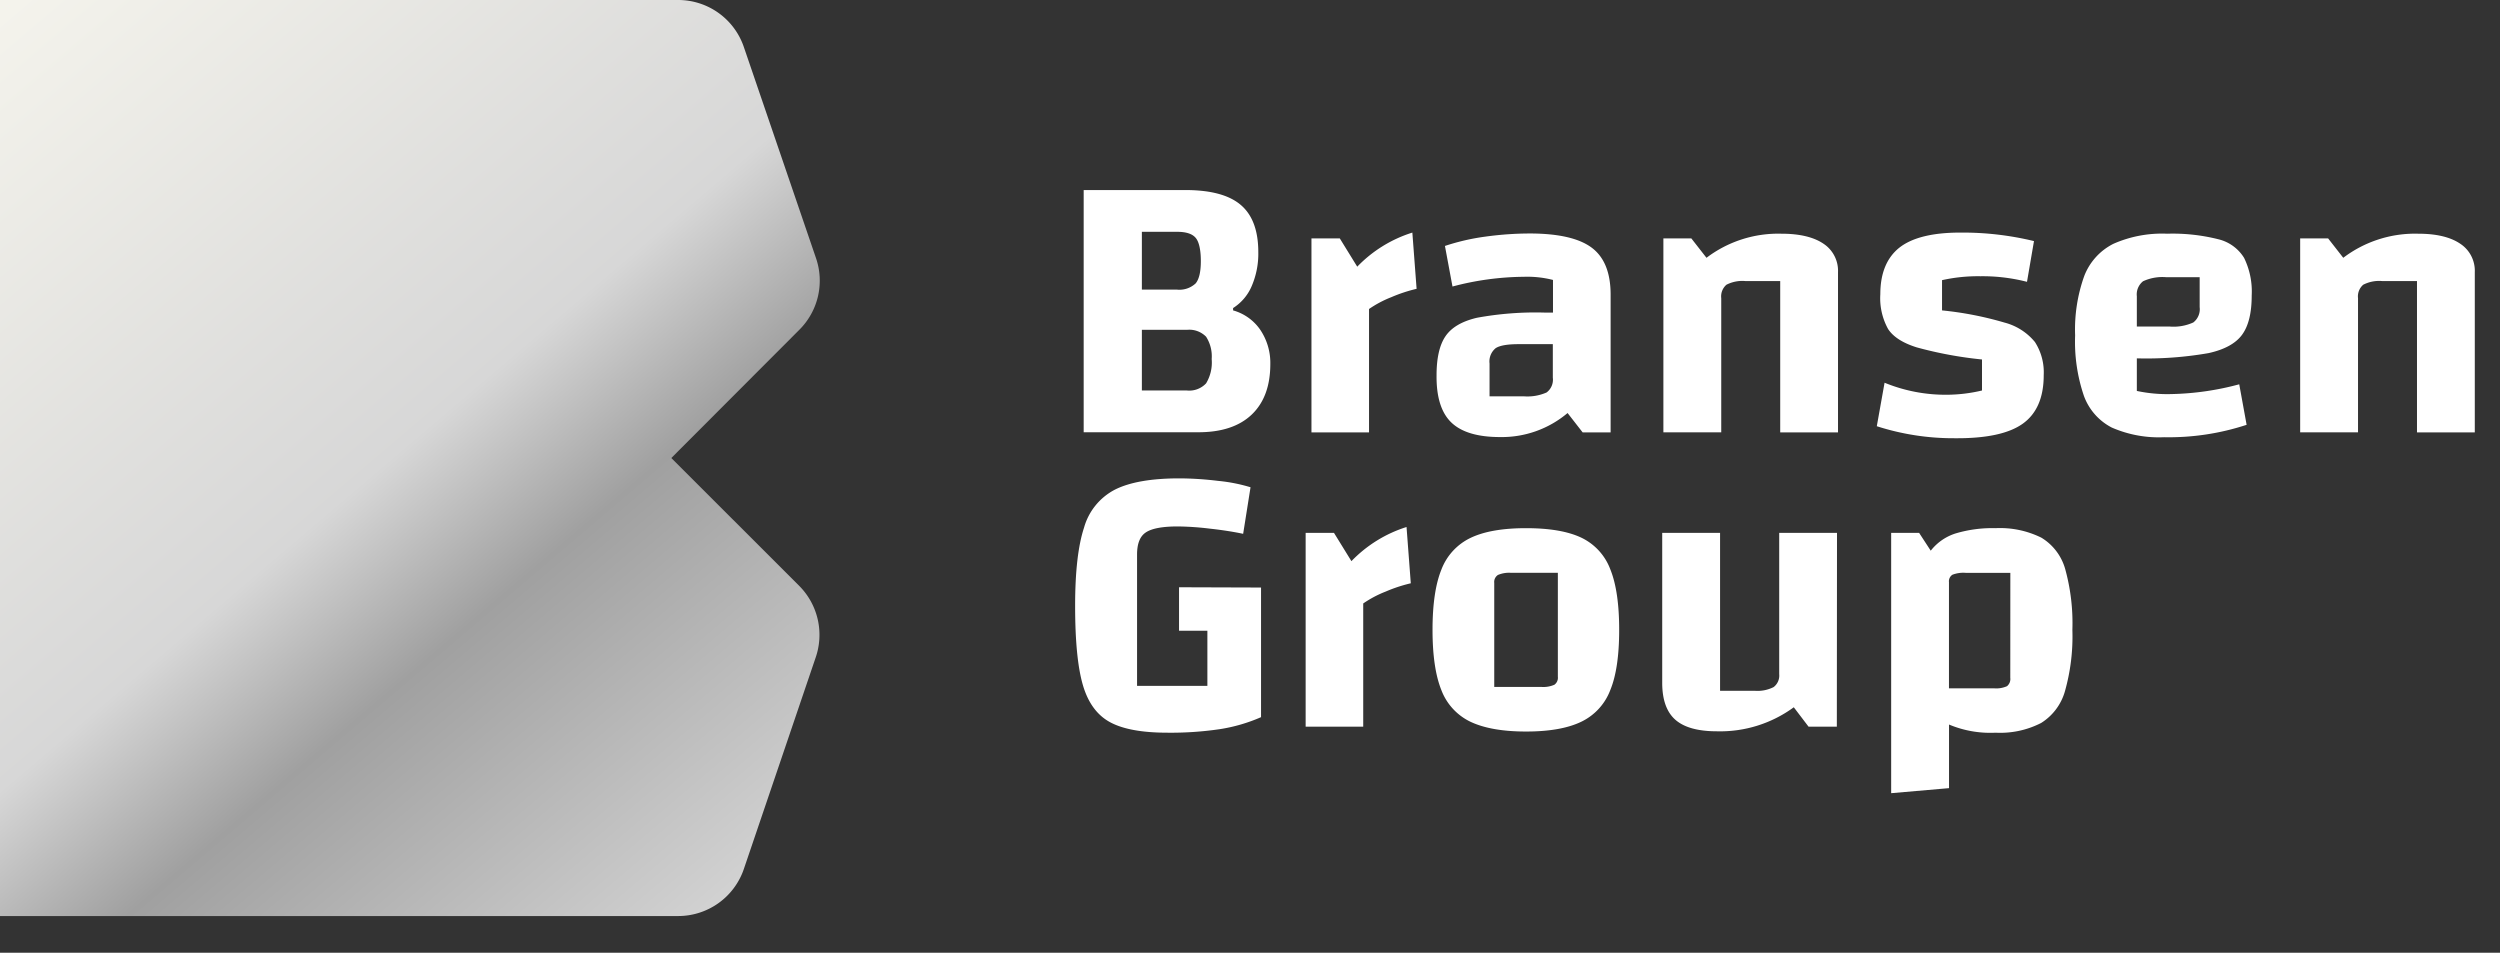
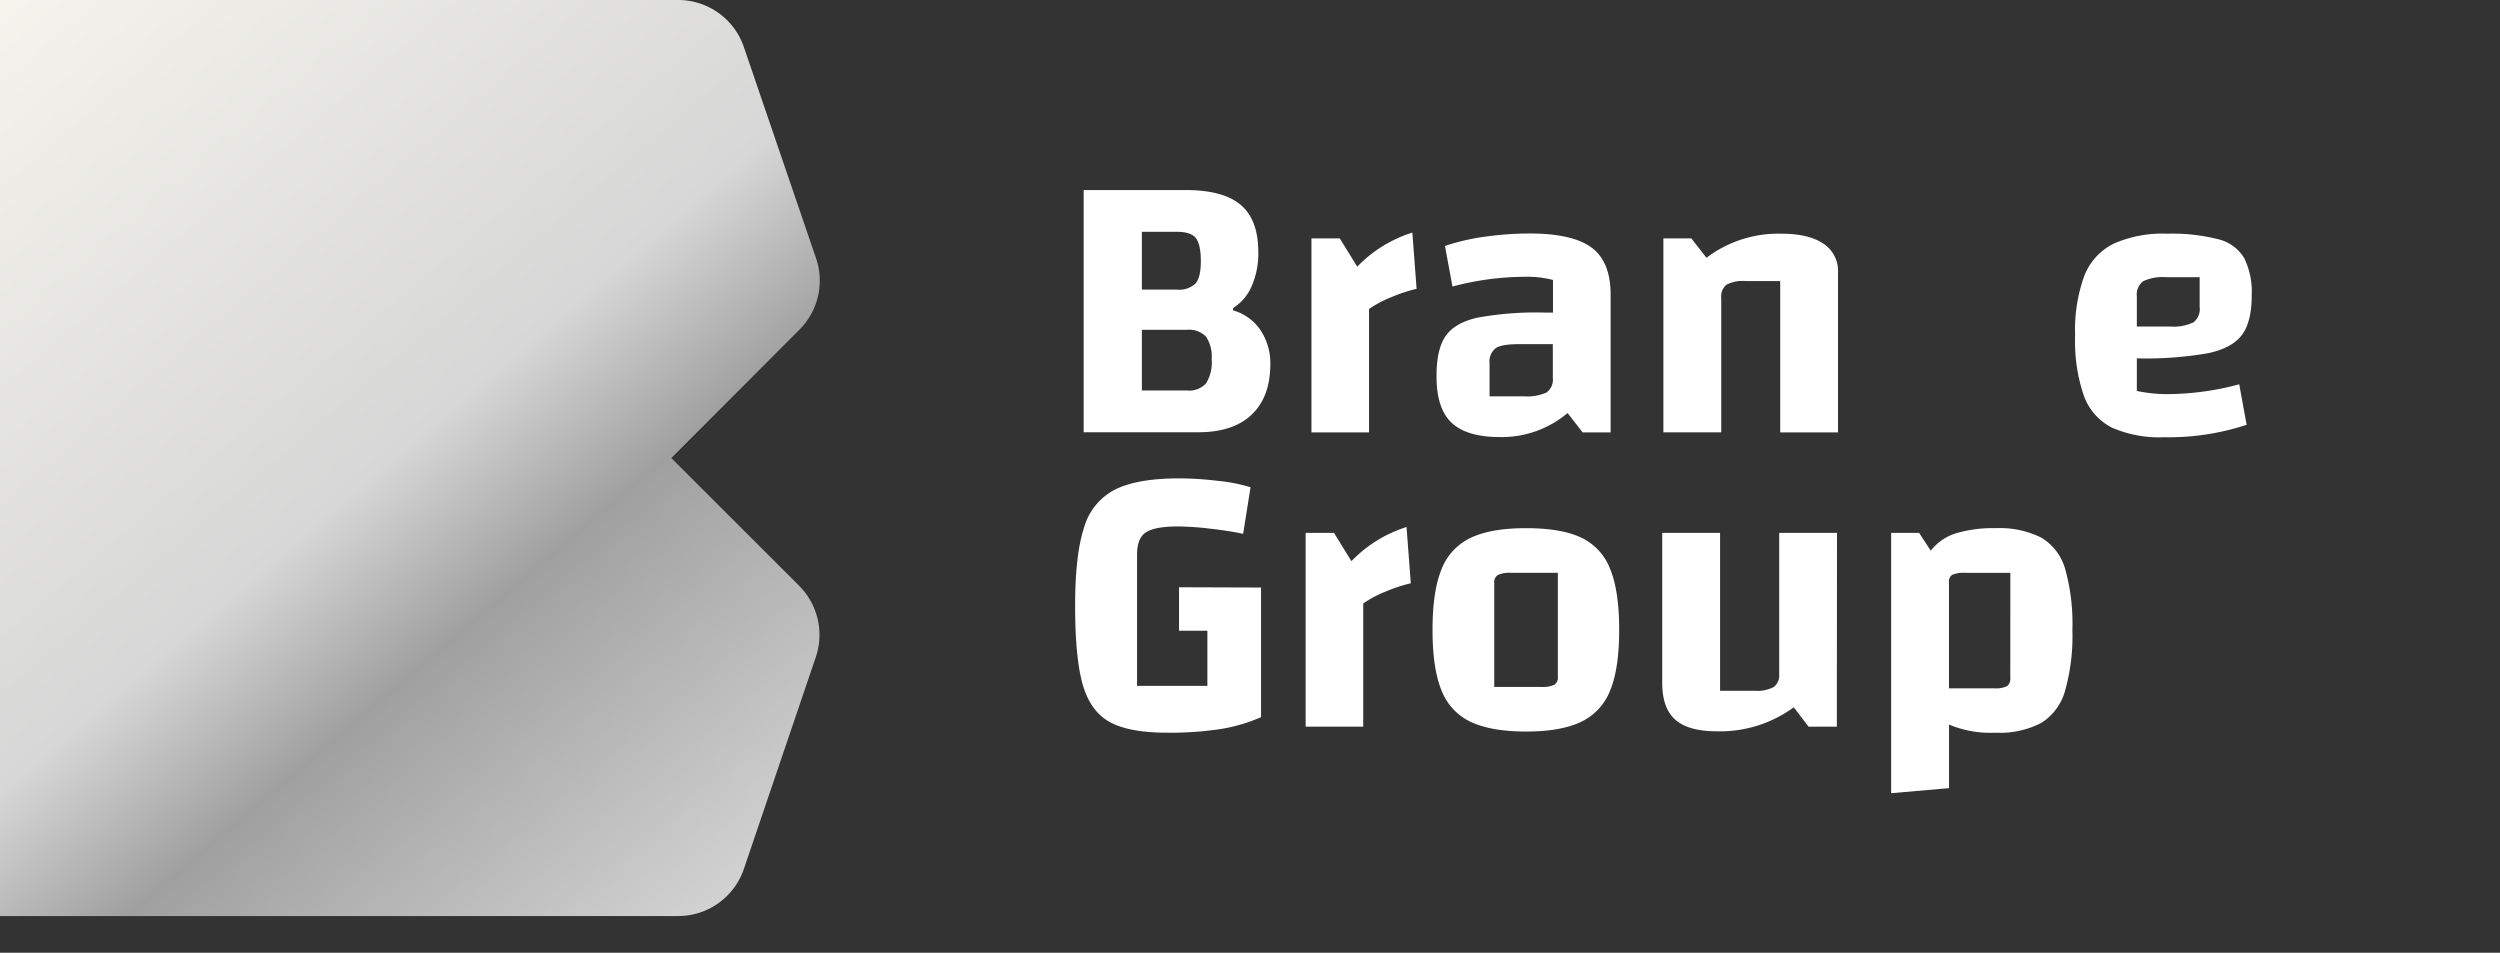
<svg xmlns="http://www.w3.org/2000/svg" id="Laag_1" data-name="Laag 1" viewBox="0 0 447.25 170.44">
  <rect x="0" y="0" width="447.25" height="170.44" fill="#333333" stroke="none" />
  <defs>
    <style>.cls-1{fill:#fff;}.cls-2{fill:url(#Nieuwe_verloopstaal_3);}</style>
    <linearGradient id="Nieuwe_verloopstaal_3" x1="-2.34" y1="4.54" x2="134.81" y2="165.69" gradientUnits="userSpaceOnUse">
      <stop offset="0" stop-color="#f4f3ec" />
      <stop offset="0.5" stop-color="#d7d7d7" />
      <stop offset="0.65" stop-color="#a0a0a0" />
      <stop offset="1" stop-color="#d7d7d7" />
    </linearGradient>
  </defs>
  <path class="cls-1" d="M225.46,59a10.59,10.59,0,0,1,1.8,6.11q0,5.89-3.33,9.06t-9.58,3.16H193.87V34h18.19q6.8,0,9.92,2.67c2.09,1.78,3.13,4.6,3.13,8.44a14.66,14.66,0,0,1-1.15,6,8.65,8.65,0,0,1-3.36,4v.42A8.75,8.75,0,0,1,225.46,59ZM213.93,42.58q-.9-1.11-3.33-1.11h-6.32V51.81h6.25a4.25,4.25,0,0,0,3.37-1.11c.62-.74.93-2.08.93-4S214.53,43.32,213.93,42.58Zm1.84,26a7.19,7.19,0,0,0,1-4.34,6.48,6.48,0,0,0-1-4A4.21,4.21,0,0,0,212.4,59h-8.12V69.86h8.06A4.12,4.12,0,0,0,215.77,68.58Z" />
  <path class="cls-1" d="M242.81,47.71a23.41,23.41,0,0,1,9.86-6.1l.76,10.06a27.05,27.05,0,0,0-4.51,1.49,19.48,19.48,0,0,0-4,2.12V77.36H234.62V42.65h5.07Z" />
  <path class="cls-1" d="M284.81,44.35q3.33,2.53,3.33,8.36V77.36h-5l-2.7-3.47a18.24,18.24,0,0,1-12.08,4.3q-6,0-8.71-2.6T257,67.15c0-3.1.53-5.43,1.6-7s2.94-2.67,5.62-3.3a58,58,0,0,1,12.08-.93h1.53V50.08a18.6,18.6,0,0,0-5.28-.56,50.84,50.84,0,0,0-12.7,1.74L258.5,44a39.24,39.24,0,0,1,7.25-1.67,58.8,58.8,0,0,1,8.09-.56Q281.48,41.81,284.81,44.35Zm-8.12,25.86a2.86,2.86,0,0,0,1.11-2.64v-6h-6.11c-2,0-3.41.24-4.13.73a3.07,3.07,0,0,0-1.08,2.74V70.9h6.11A8.47,8.47,0,0,0,276.69,70.21Z" />
  <path class="cls-1" d="M297.58,42.65h5l2.71,3.47a21.22,21.22,0,0,1,13.4-4.31q4.86,0,7.5,1.77a5.8,5.8,0,0,1,2.63,5.11V77.36H318.48V50.28h-6.25a6.21,6.21,0,0,0-3.37.66,2.75,2.75,0,0,0-.93,2.4v24H297.58Z" />
-   <path class="cls-1" d="M339.83,44.28q3.44-2.67,10.86-2.67a54.14,54.14,0,0,1,13.19,1.52l-1.25,7.29a31.78,31.78,0,0,0-8.33-1,29.47,29.47,0,0,0-6.87.7v5.41a60.75,60.75,0,0,1,11.21,2.19,10.41,10.41,0,0,1,5.41,3.47,10,10,0,0,1,1.57,5.93q0,6-3.75,8.68T349.65,78.4a44.66,44.66,0,0,1-13.89-2.15l1.39-7.78a28.77,28.77,0,0,0,11.25,2.15,27.7,27.7,0,0,0,6.18-.76V64.31a70.56,70.56,0,0,1-11.66-2.16c-2.5-.78-4.22-1.88-5.14-3.29a11.37,11.37,0,0,1-1.39-6.22Q336.39,47,339.83,44.28Z" />
  <path class="cls-1" d="M400.6,68.75,401.92,76a44.58,44.58,0,0,1-14.78,2.22,21,21,0,0,1-9.34-1.73,10.36,10.36,0,0,1-5-5.7A30.09,30.09,0,0,1,371.24,60a28.39,28.39,0,0,1,1.63-10.62,10.78,10.78,0,0,1,5.21-5.76,21.54,21.54,0,0,1,9.61-1.81,33.44,33.44,0,0,1,9.2,1,7.44,7.44,0,0,1,4.58,3.33,13.7,13.7,0,0,1,1.36,6.73q0,4.65-1.71,7t-6,3.3a64.67,64.67,0,0,1-12.84.94v5.83a26.13,26.13,0,0,0,6.18.56A50.22,50.22,0,0,0,400.6,68.75ZM383.39,50.32A3,3,0,0,0,382.28,53v5.42h5.9a8.57,8.57,0,0,0,4.2-.73,3,3,0,0,0,1.14-2.75V49.59h-6A8.2,8.2,0,0,0,383.39,50.32Z" />
-   <path class="cls-1" d="M411.5,42.65h5l2.71,3.47a21.22,21.22,0,0,1,13.4-4.31q4.86,0,7.49,1.77a5.78,5.78,0,0,1,2.64,5.11V77.36H432.4V50.28h-6.25a6.21,6.21,0,0,0-3.37.66,2.75,2.75,0,0,0-.93,2.4v24H411.5Z" />
  <path class="cls-1" d="M225.6,105.11V128.3a29.69,29.69,0,0,1-7.4,2.15,59.79,59.79,0,0,1-9.34.63q-6.8,0-10.27-1.88t-4.86-6.63q-1.39-4.75-1.39-14.19,0-9.16,1.6-14a11,11,0,0,1,5.55-6.8q4-2,11.53-2a58.77,58.77,0,0,1,6.9.45,29.58,29.58,0,0,1,5.8,1.14l-1.32,8.33q-2.64-.56-6-.93a51.46,51.46,0,0,0-5.69-.39q-4.09,0-5.69,1.05c-1.07.69-1.6,2-1.6,4v23.47H216v-9.86h-5.07v-7.78Z" />
  <path class="cls-1" d="M241.77,100.39a23.54,23.54,0,0,1,9.86-6.11l.76,10.07a26.76,26.76,0,0,0-4.51,1.49,19.48,19.48,0,0,0-4,2.12V130H233.58V95.33h5.07Z" />
  <path class="cls-1" d="M263.08,129.13a10.34,10.34,0,0,1-5.21-5.65q-1.59-3.93-1.59-10.8t1.59-10.79a10.36,10.36,0,0,1,5.21-5.66q3.62-1.74,9.93-1.74t9.89,1.7a10.24,10.24,0,0,1,5.17,5.63q1.6,3.92,1.6,10.86t-1.6,10.8a10.32,10.32,0,0,1-5.2,5.65q-3.62,1.74-9.86,1.74T263.08,129.13Zm12.64-6.24a4.93,4.93,0,0,0,2.36-.39,1.53,1.53,0,0,0,.62-1.42v-18.6h-8.33a5.13,5.13,0,0,0-2.39.38,1.5,1.5,0,0,0-.66,1.42v18.61Z" />
  <path class="cls-1" d="M328.61,130h-5.06l-2.64-3.47a22.31,22.31,0,0,1-13.75,4.3q-5.07,0-7.42-2.05t-2.37-6.56V95.33h10.35v28.25h6.18a6.38,6.38,0,0,0,3.4-.66,2.59,2.59,0,0,0,1-2.32V95.33h10.34Z" />
  <path class="cls-1" d="M365.2,96.19a9.59,9.59,0,0,1,4.27,5.63,36.47,36.47,0,0,1,1.28,10.86,36.16,36.16,0,0,1-1.32,10.94,9.86,9.86,0,0,1-4.27,5.72,16.05,16.05,0,0,1-8.15,1.74,19.08,19.08,0,0,1-8.33-1.46V141l-10.35.9V95.33h5l2.08,3.19a9.13,9.13,0,0,1,4.45-3.09,22.89,22.89,0,0,1,7.15-.94A16.65,16.65,0,0,1,365.2,96.19Zm-5.55,6.29h-8a5.48,5.48,0,0,0-2.36.34,1.39,1.39,0,0,0-.62,1.32v19h8.05a4.73,4.73,0,0,0,2.33-.38,1.65,1.65,0,0,0,.59-1.49Z" />
  <path class="cls-2" d="M143,104.83l-22.9-22.89L143,59a12.4,12.4,0,0,0,3-12.77L133.08,8.43A12.41,12.41,0,0,0,121.33,0H0V163.88H121.33a12.41,12.41,0,0,0,11.75-8.43l12.85-37.84A12.42,12.42,0,0,0,143,104.83Z" />
</svg>